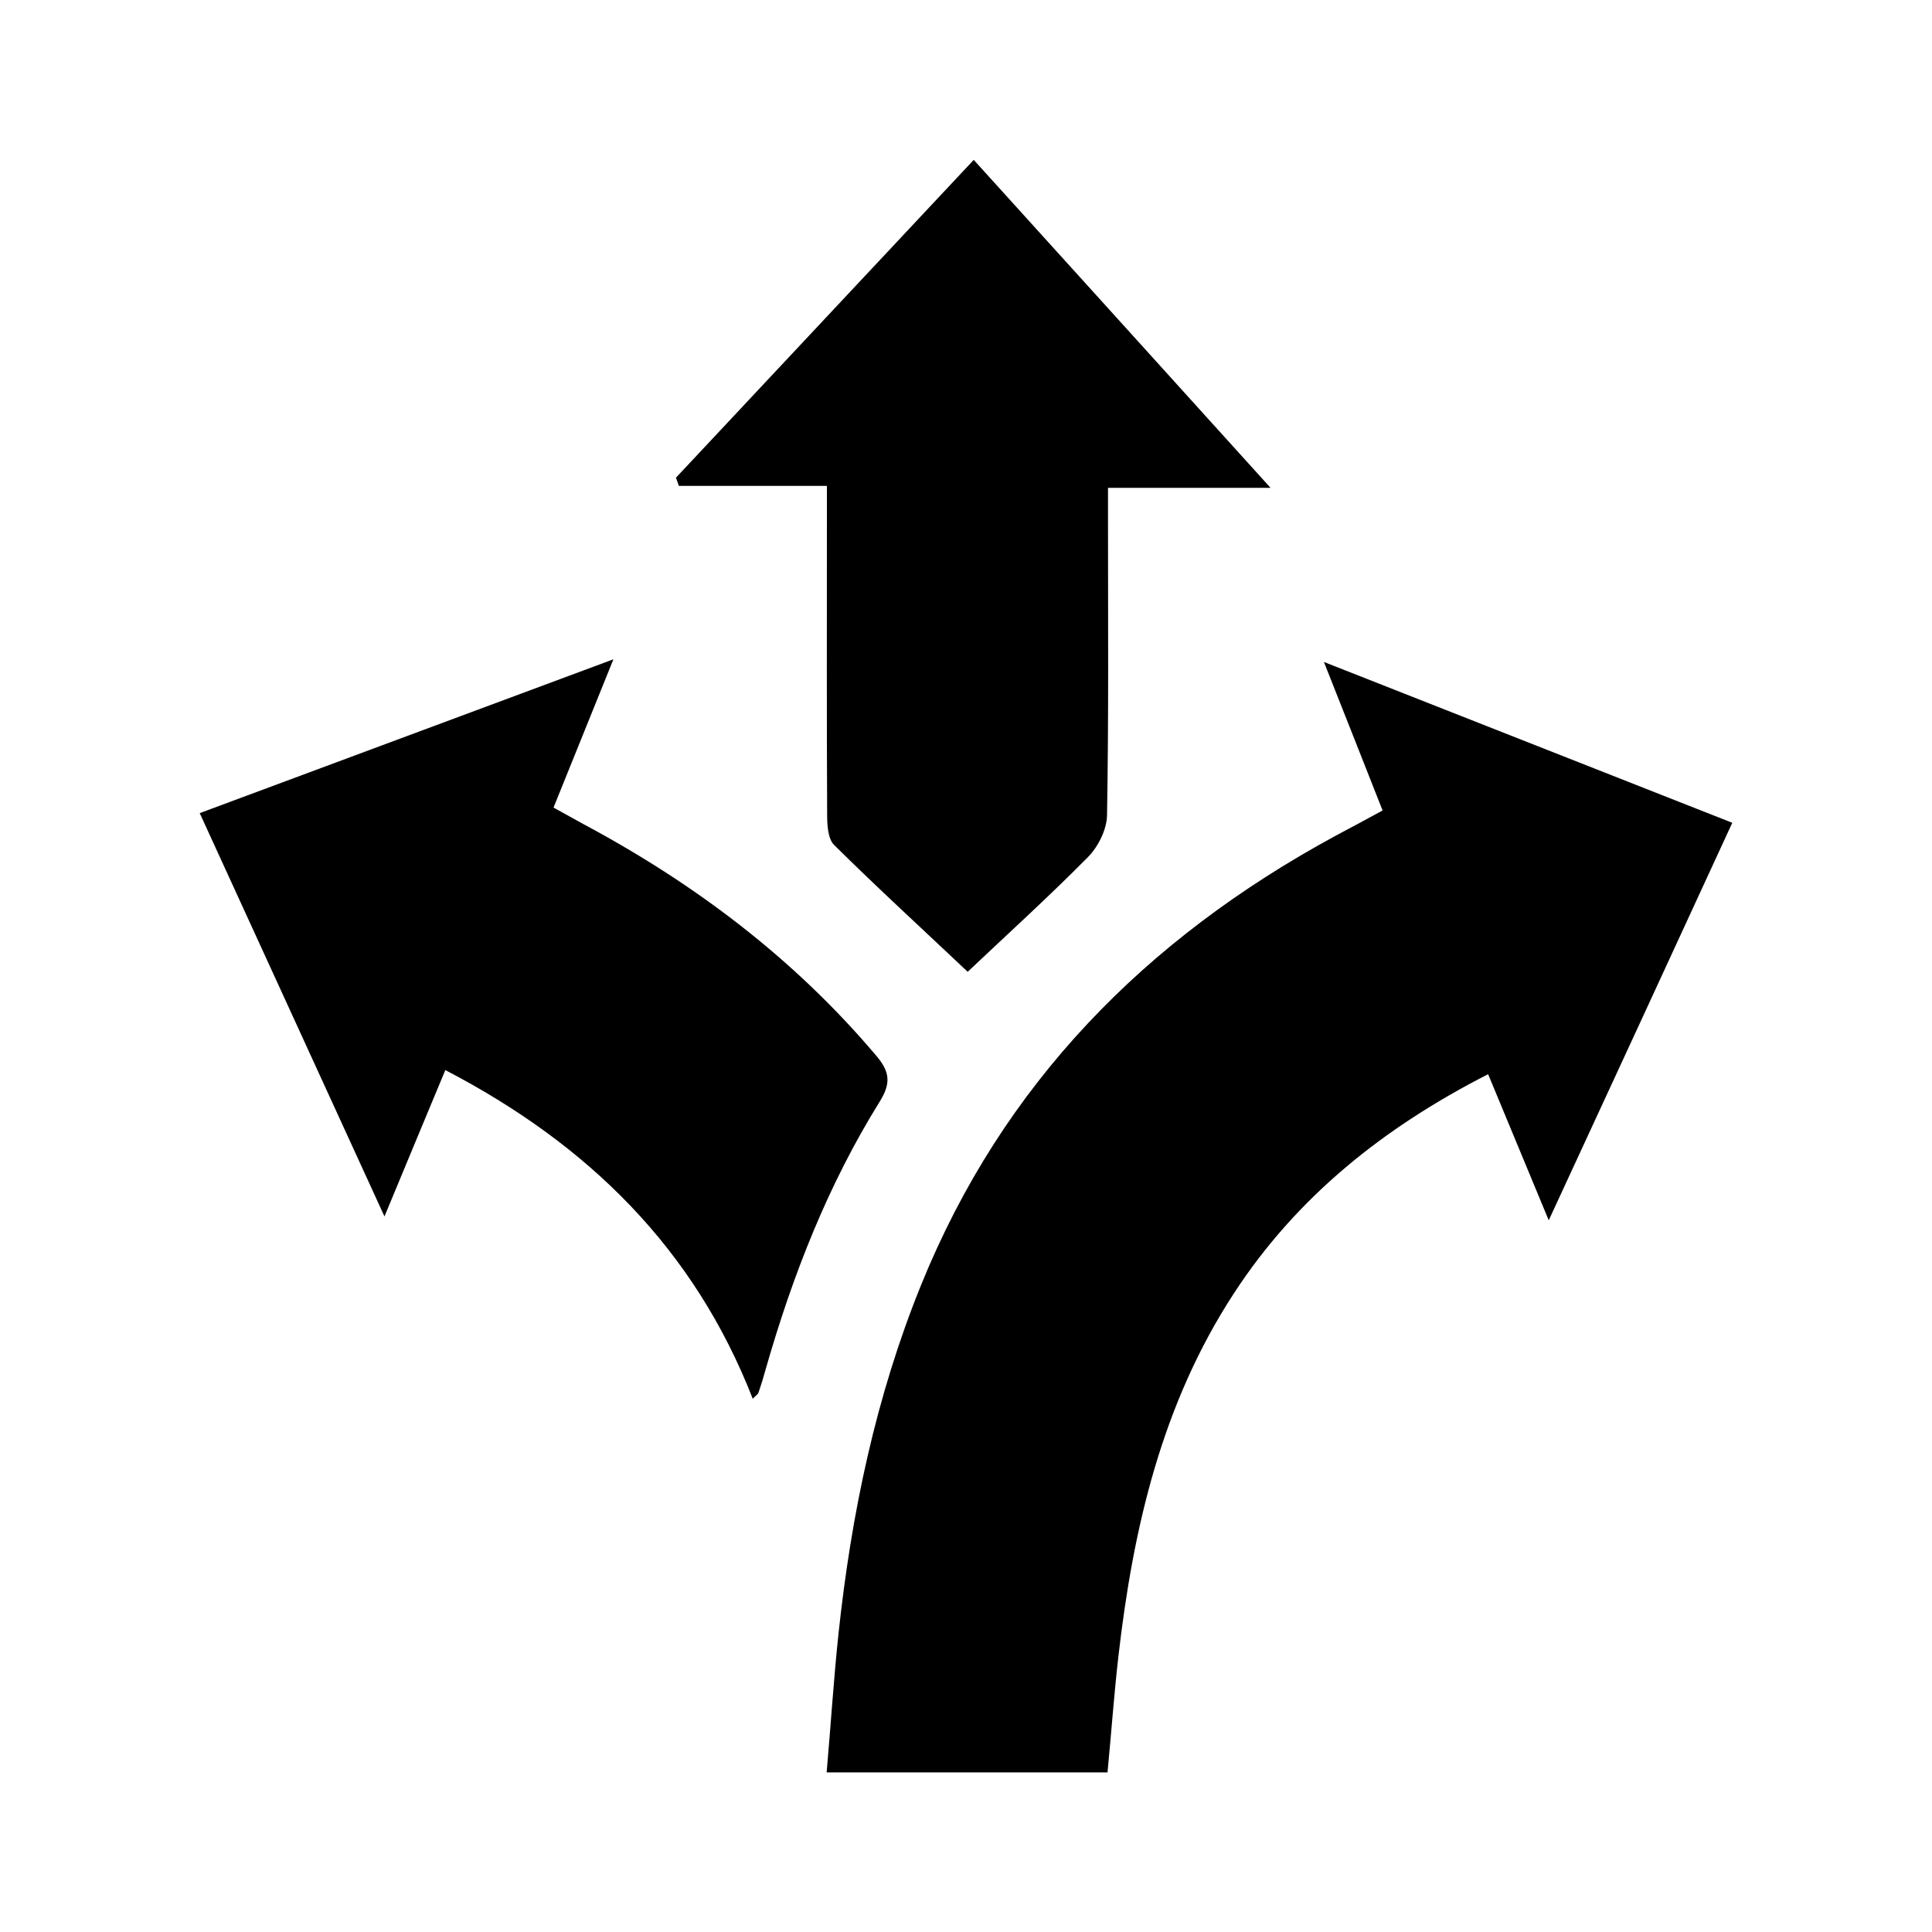
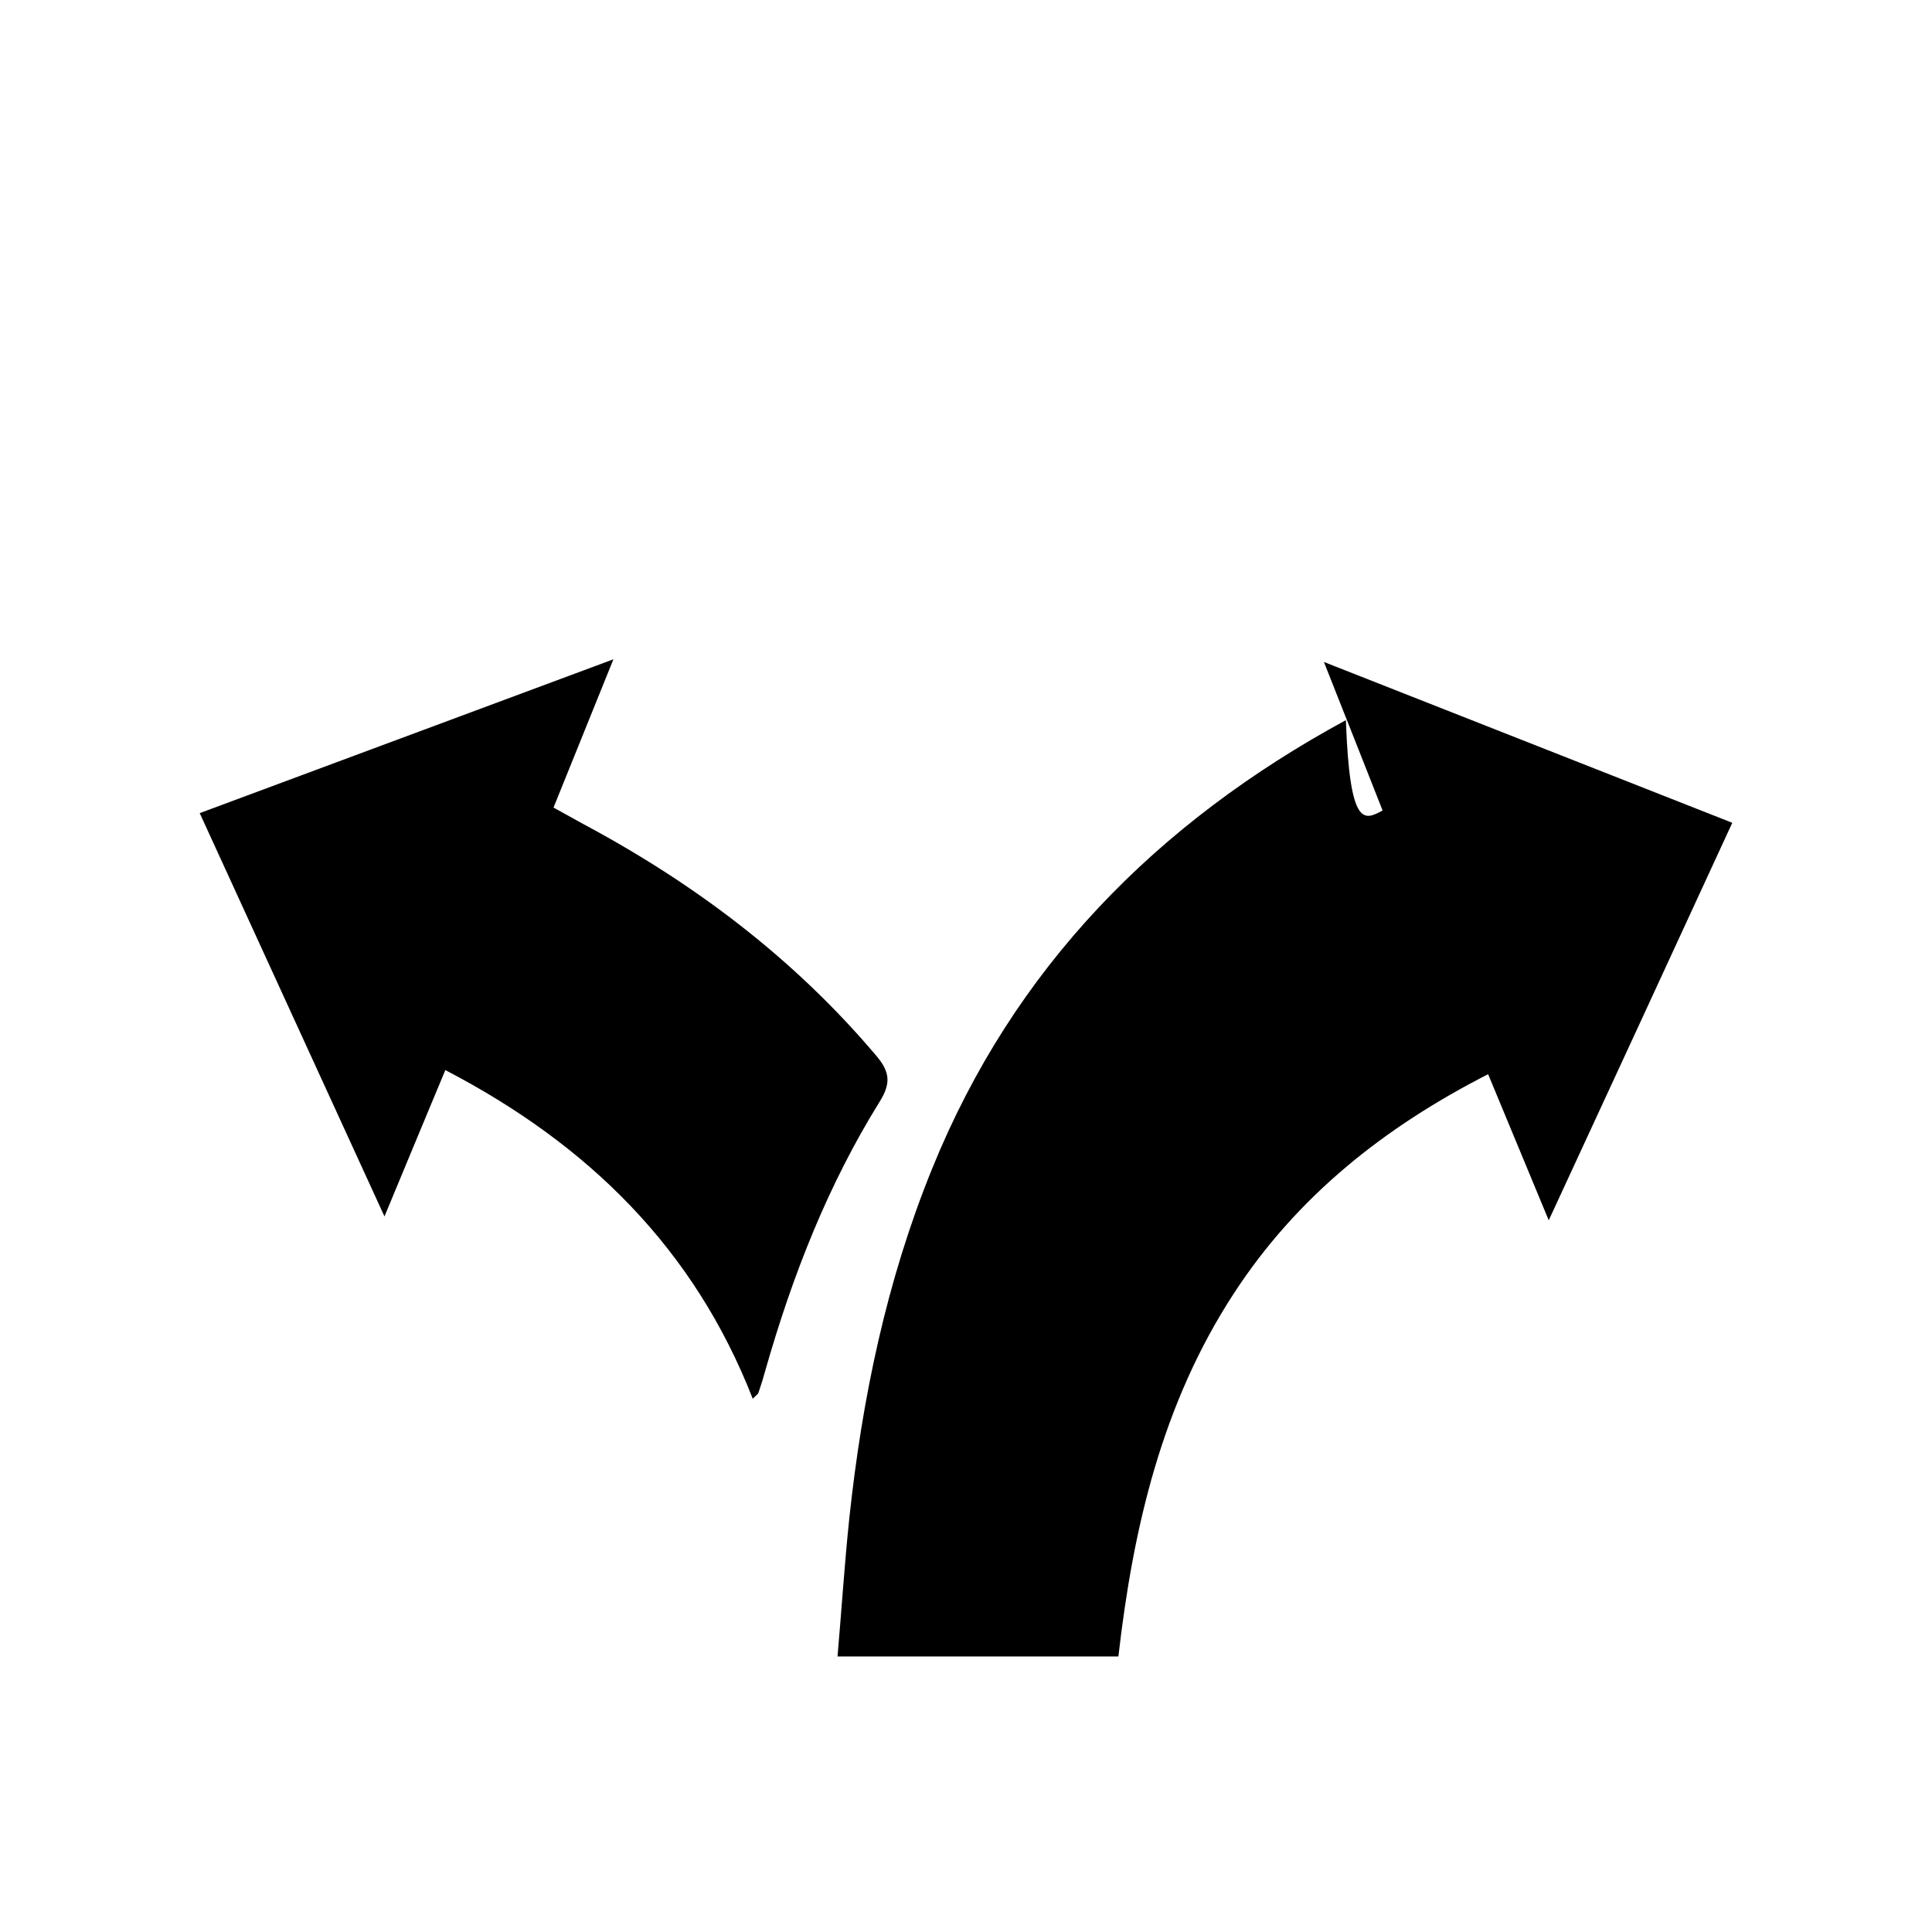
<svg xmlns="http://www.w3.org/2000/svg" id="Layer_1" x="0px" y="0px" viewBox="0 0 800 800" style="enable-background:new 0 0 800 800;" xml:space="preserve">
  <g>
-     <path d="M572.5,335.6c-7.9-20.1-15.4-39-24.3-61.5c57.9,22.8,112.8,44.4,169.1,66.6c-25.2,54.7-49.9,108.2-76,164.6  c-8.9-21.5-16.8-40.5-25.1-60.5c-43.1,22-79.2,50.7-105.3,90.8c-29.8,45.7-41.7,97.1-47.8,150.3c-1.8,15.7-2.9,31.4-4.5,48  c-38.4,0-76.3,0-116.3,0c1.7-19.5,2.9-38.5,4.9-57.4c5.3-49.6,15.4-98.1,34.2-144.4c33.8-83.4,93.1-143.4,171.4-185.9  C558.9,343,564.9,339.7,572.5,335.6z" />
+     <path d="M572.5,335.6c-7.9-20.1-15.4-39-24.3-61.5c57.9,22.8,112.8,44.4,169.1,66.6c-25.2,54.7-49.9,108.2-76,164.6  c-8.9-21.5-16.8-40.5-25.1-60.5c-43.1,22-79.2,50.7-105.3,90.8c-29.8,45.7-41.7,97.1-47.8,150.3c-38.4,0-76.3,0-116.3,0c1.7-19.5,2.9-38.5,4.9-57.4c5.3-49.6,15.4-98.1,34.2-144.4c33.8-83.4,93.1-143.4,171.4-185.9  C558.9,343,564.9,339.7,572.5,335.6z" />
    <path d="M184.4,443.1c-8.4,20.2-16.1,38.6-25.2,60.6c-26.2-57.2-51-111.3-76.5-167c56.5-21,112.1-41.7,171.3-63.7  c-8.9,22-16.6,41.1-24.8,61.4c4.4,2.4,8.3,4.6,12.3,6.8c46.2,24.7,87.3,55.7,121.3,95.9c5.7,6.7,6.2,11.4,1.5,19  c-21.4,34.4-36.1,71.9-47.2,110.7c-0.9,3.3-1.9,6.6-3,9.8c-0.2,0.7-1,1.1-2.4,2.6C287.5,517.2,243.8,474,184.4,443.1z" />
-     <path d="M526.1,202c-24.6,0-45.1,0-67.3,0c0,5.6,0,10.2,0,14.8c0,40.3,0.3,80.6-0.4,120.8c-0.1,5.8-3.6,12.9-7.8,17.2  c-16.2,16.4-33.3,31.9-49.9,47.6c-18.3-17.3-37.1-34.5-55.3-52.5c-2.7-2.7-2.9-8.6-2.9-13.1c-0.2-39.8-0.1-79.7-0.1-119.5  c0-4.7,0-9.3,0-16.1c-21.1,0-41.2,0-61.3,0c-0.4-1.1-0.8-2.3-1.2-3.4c40.8-43.5,81.6-87.1,123.3-131.6  C443.7,110.9,483.5,154.9,526.1,202z" />
  </g>
</svg>